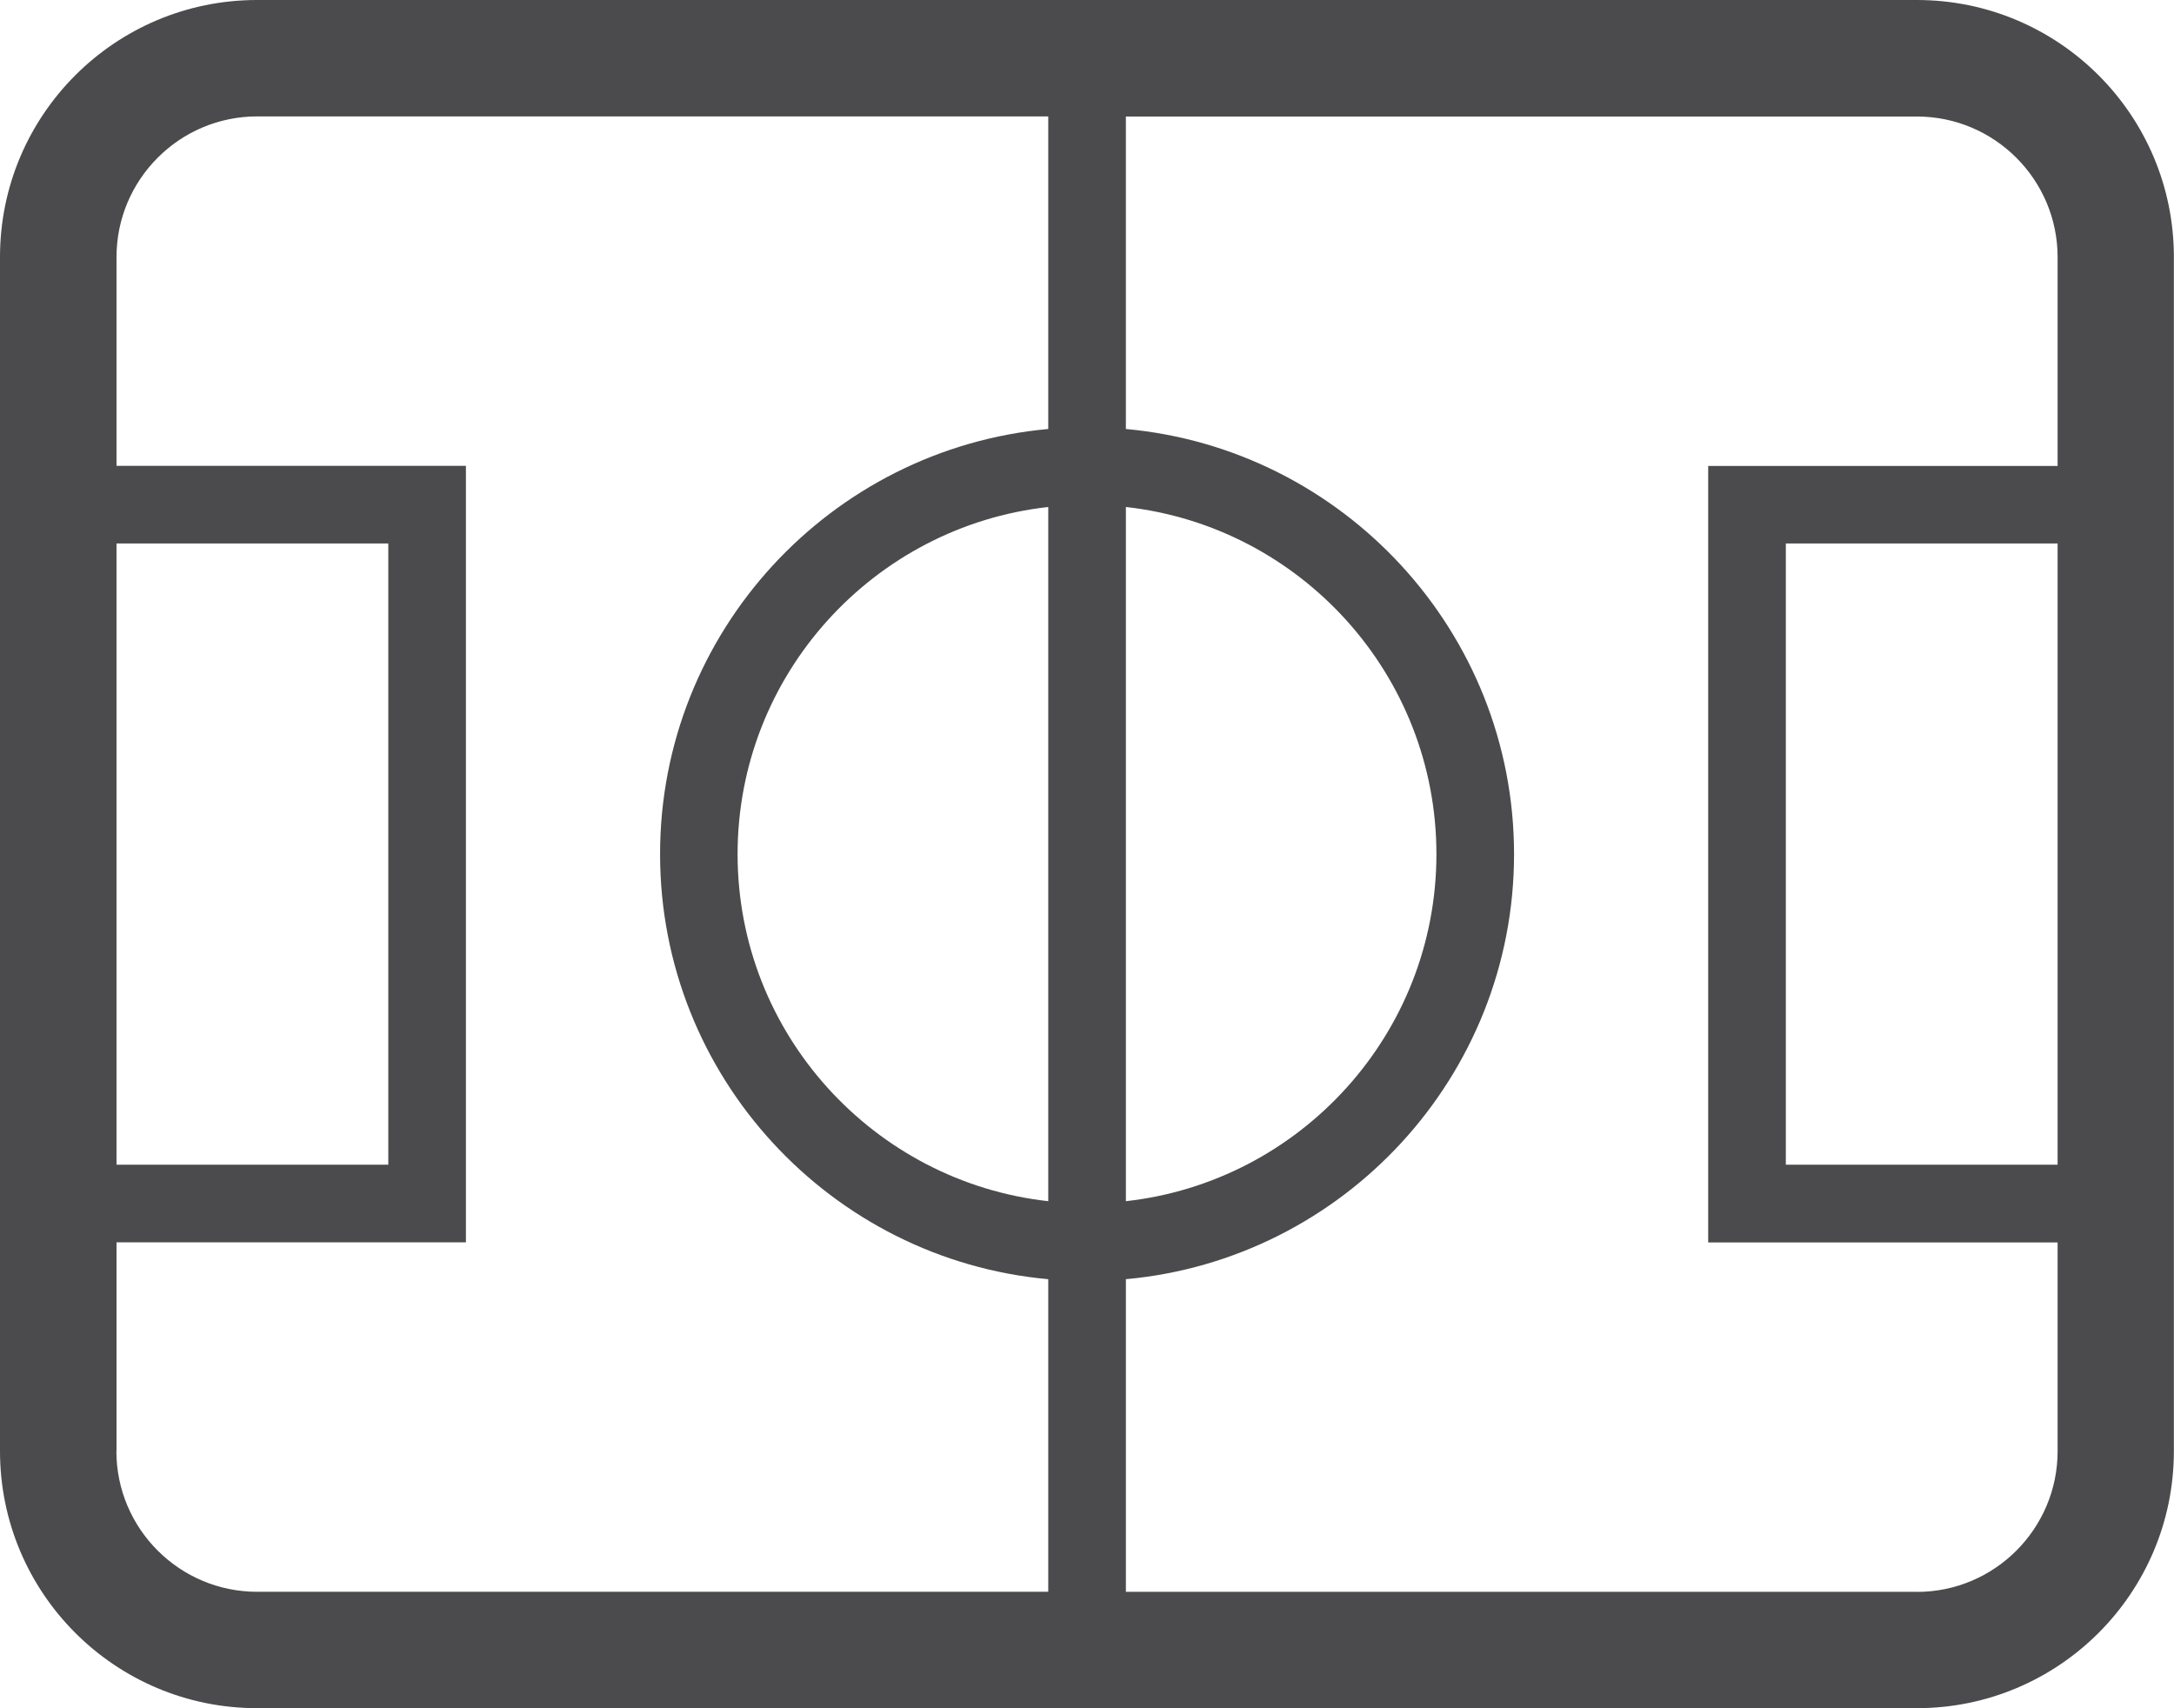
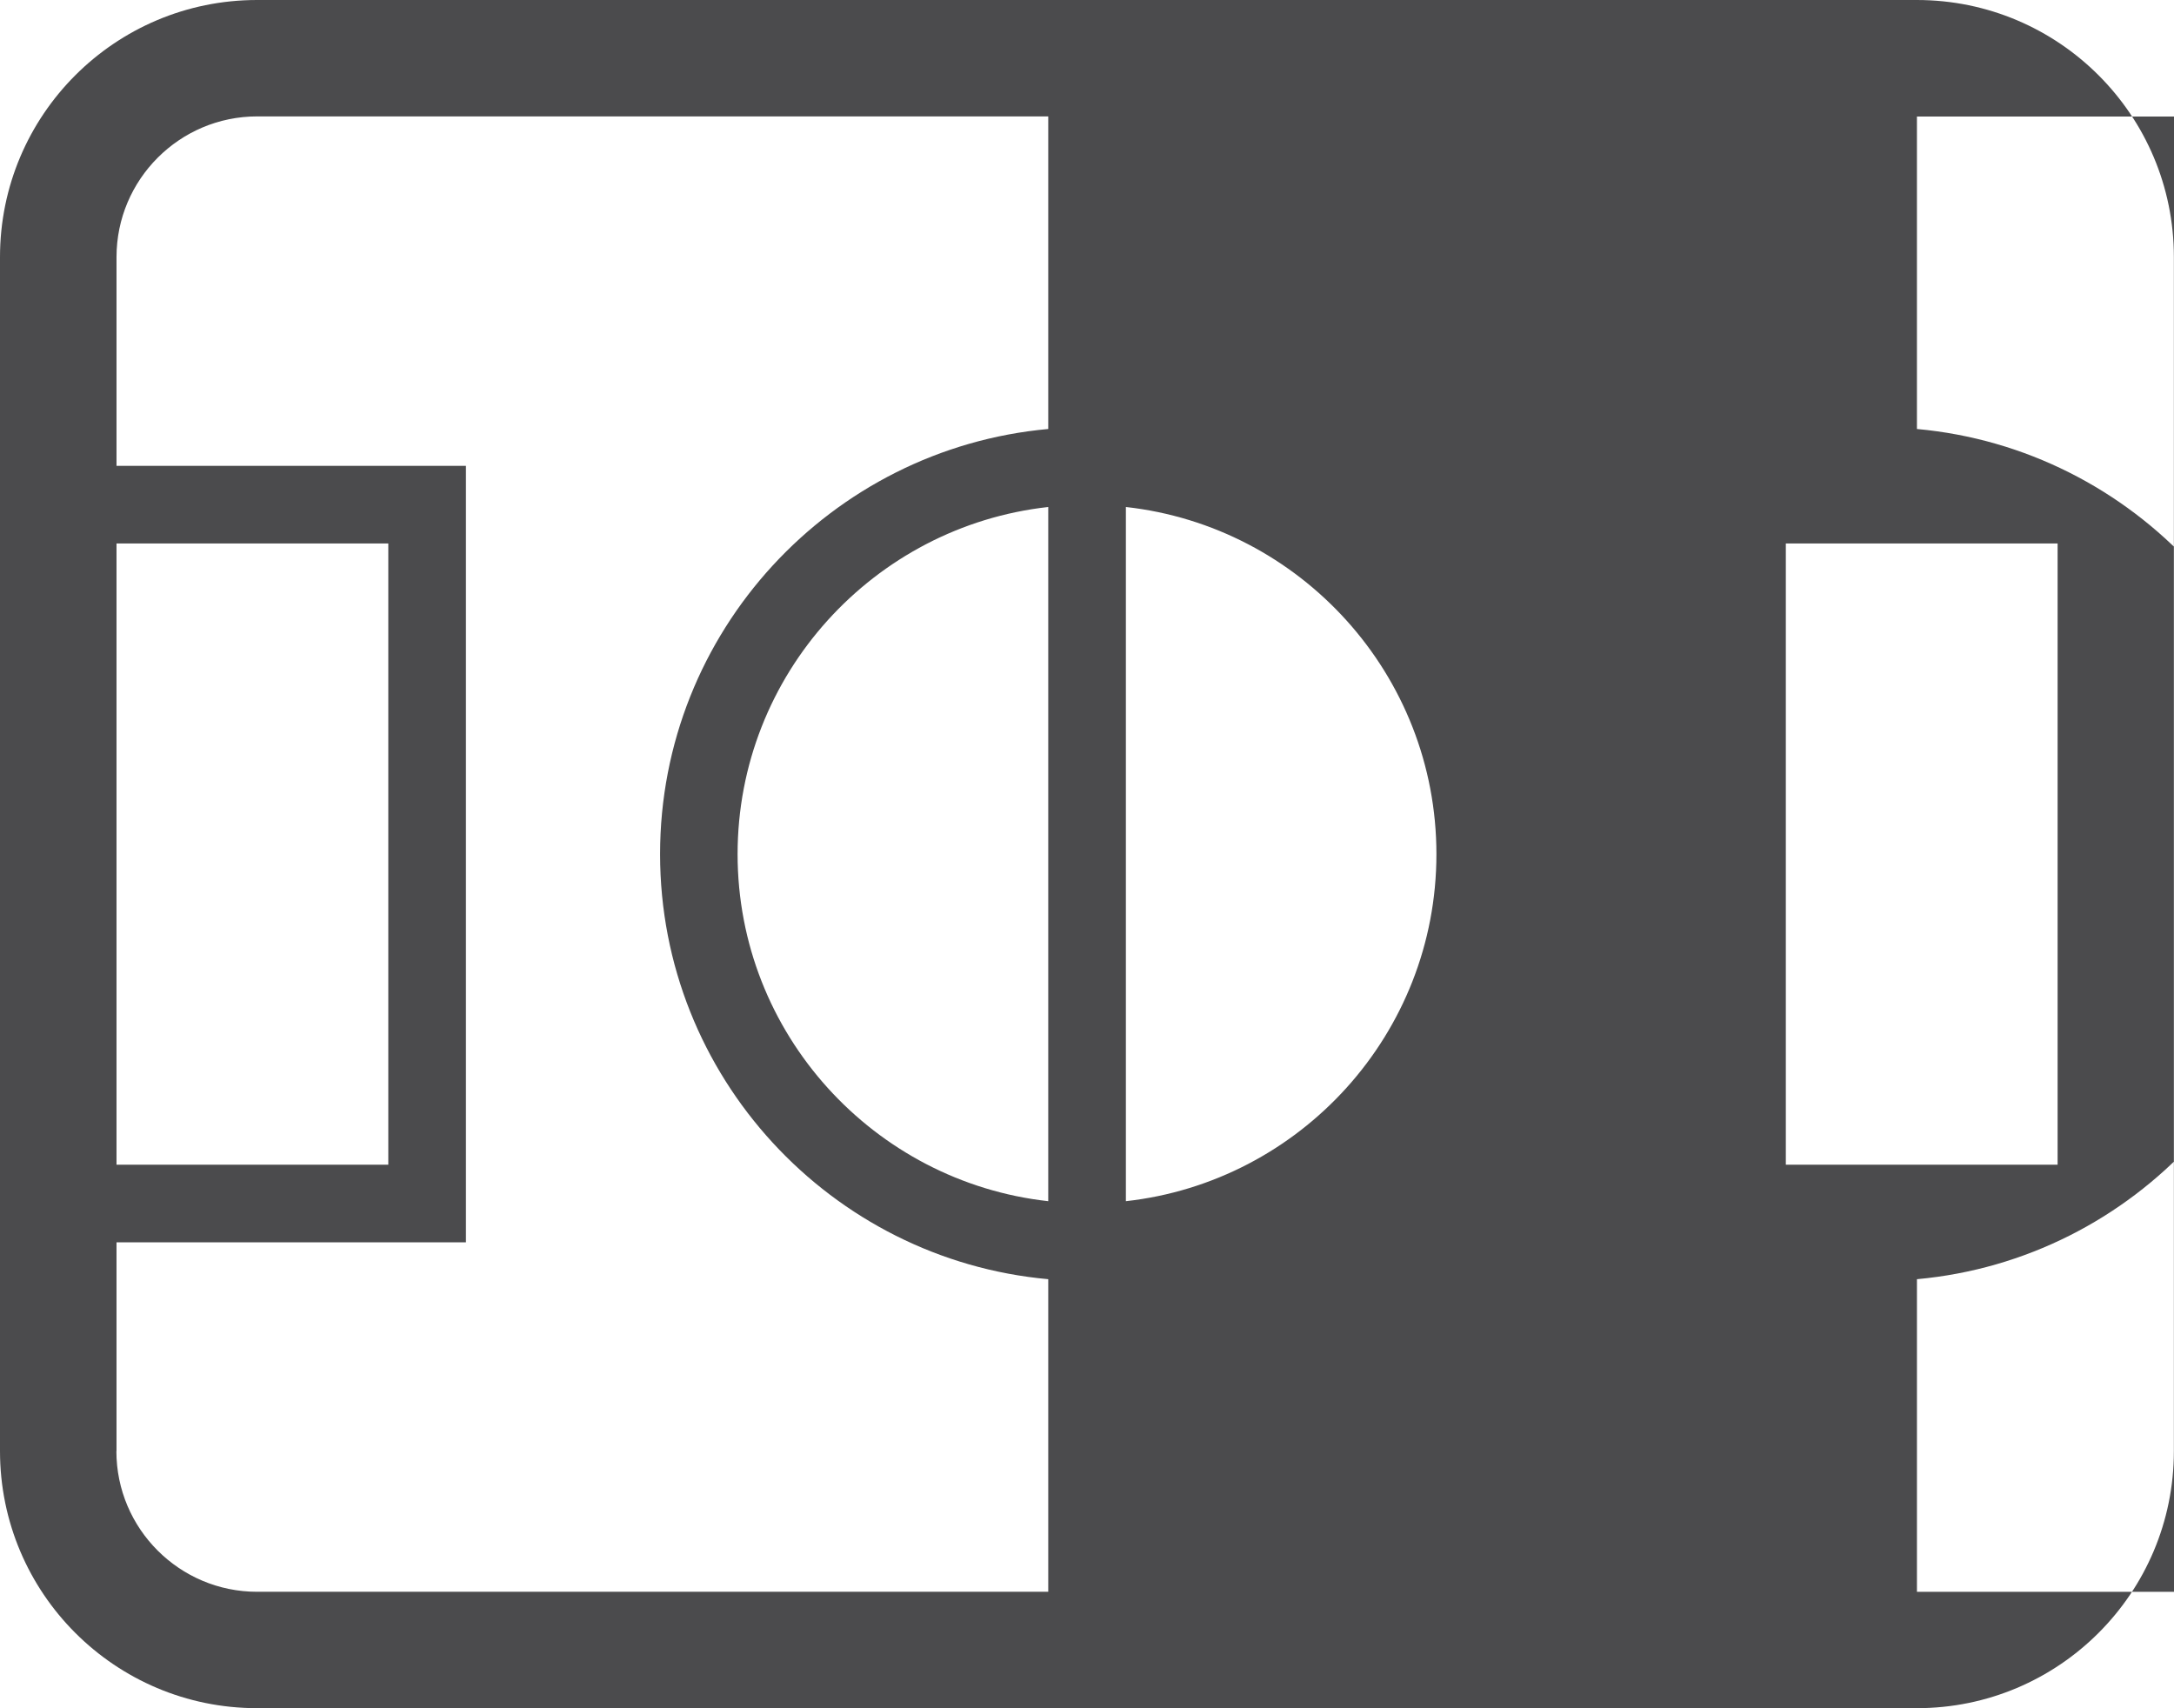
<svg xmlns="http://www.w3.org/2000/svg" id="Layer_2" viewBox="0 0 18.174 14.28">
  <g id="Layer_1-2">
-     <path d="m16.025,0H2.149C.962,0,0,.962,0,2.149v9.981c0,1.187.962,2.149,2.149,2.149h13.875c1.187,0,2.149-.962,2.149-2.149V2.149c0-1.187-.962-2.149-2.149-2.149Zm1.176,9.736h-2.272v-5.193h2.272v5.193Zm-8.438.305c-1.458-.162-2.597-1.401-2.597-2.901s1.138-2.74,2.597-2.902v5.803Zm.649-5.803c1.458.162,2.596,1.401,2.596,2.902s-1.138,2.739-2.596,2.901v-5.803Zm-8.438.305h2.272v5.193H.974v-5.193Zm0,7.587v-1.745h2.921V3.894H.974v-1.745c0-.648.527-1.176,1.176-1.176h6.613v2.613c-1.817.165-3.245,1.695-3.245,3.554s1.429,3.389,3.245,3.553v2.613H2.149c-.648,0-1.176-.527-1.176-1.176Zm15.051,1.176h-6.613v-2.613c1.817-.165,3.245-1.695,3.245-3.553s-1.429-3.389-3.245-3.554V.974h6.613c.648,0,1.176.527,1.176,1.176v1.745h-2.921v6.491h2.921v1.745c0,.648-.527,1.176-1.176,1.176Z" style="fill:#4b4b4d;" />
+     <path d="m16.025,0H2.149C.962,0,0,.962,0,2.149v9.981c0,1.187.962,2.149,2.149,2.149h13.875c1.187,0,2.149-.962,2.149-2.149V2.149c0-1.187-.962-2.149-2.149-2.149Zm1.176,9.736h-2.272v-5.193h2.272v5.193Zm-8.438.305c-1.458-.162-2.597-1.401-2.597-2.901s1.138-2.74,2.597-2.902v5.803Zm.649-5.803c1.458.162,2.596,1.401,2.596,2.902s-1.138,2.739-2.596,2.901v-5.803Zm-8.438.305h2.272v5.193H.974v-5.193Zm0,7.587v-1.745h2.921V3.894H.974v-1.745c0-.648.527-1.176,1.176-1.176h6.613v2.613c-1.817.165-3.245,1.695-3.245,3.554s1.429,3.389,3.245,3.553v2.613H2.149c-.648,0-1.176-.527-1.176-1.176Zm15.051,1.176v-2.613c1.817-.165,3.245-1.695,3.245-3.553s-1.429-3.389-3.245-3.554V.974h6.613c.648,0,1.176.527,1.176,1.176v1.745h-2.921v6.491h2.921v1.745c0,.648-.527,1.176-1.176,1.176Z" style="fill:#4b4b4d;" />
  </g>
</svg>